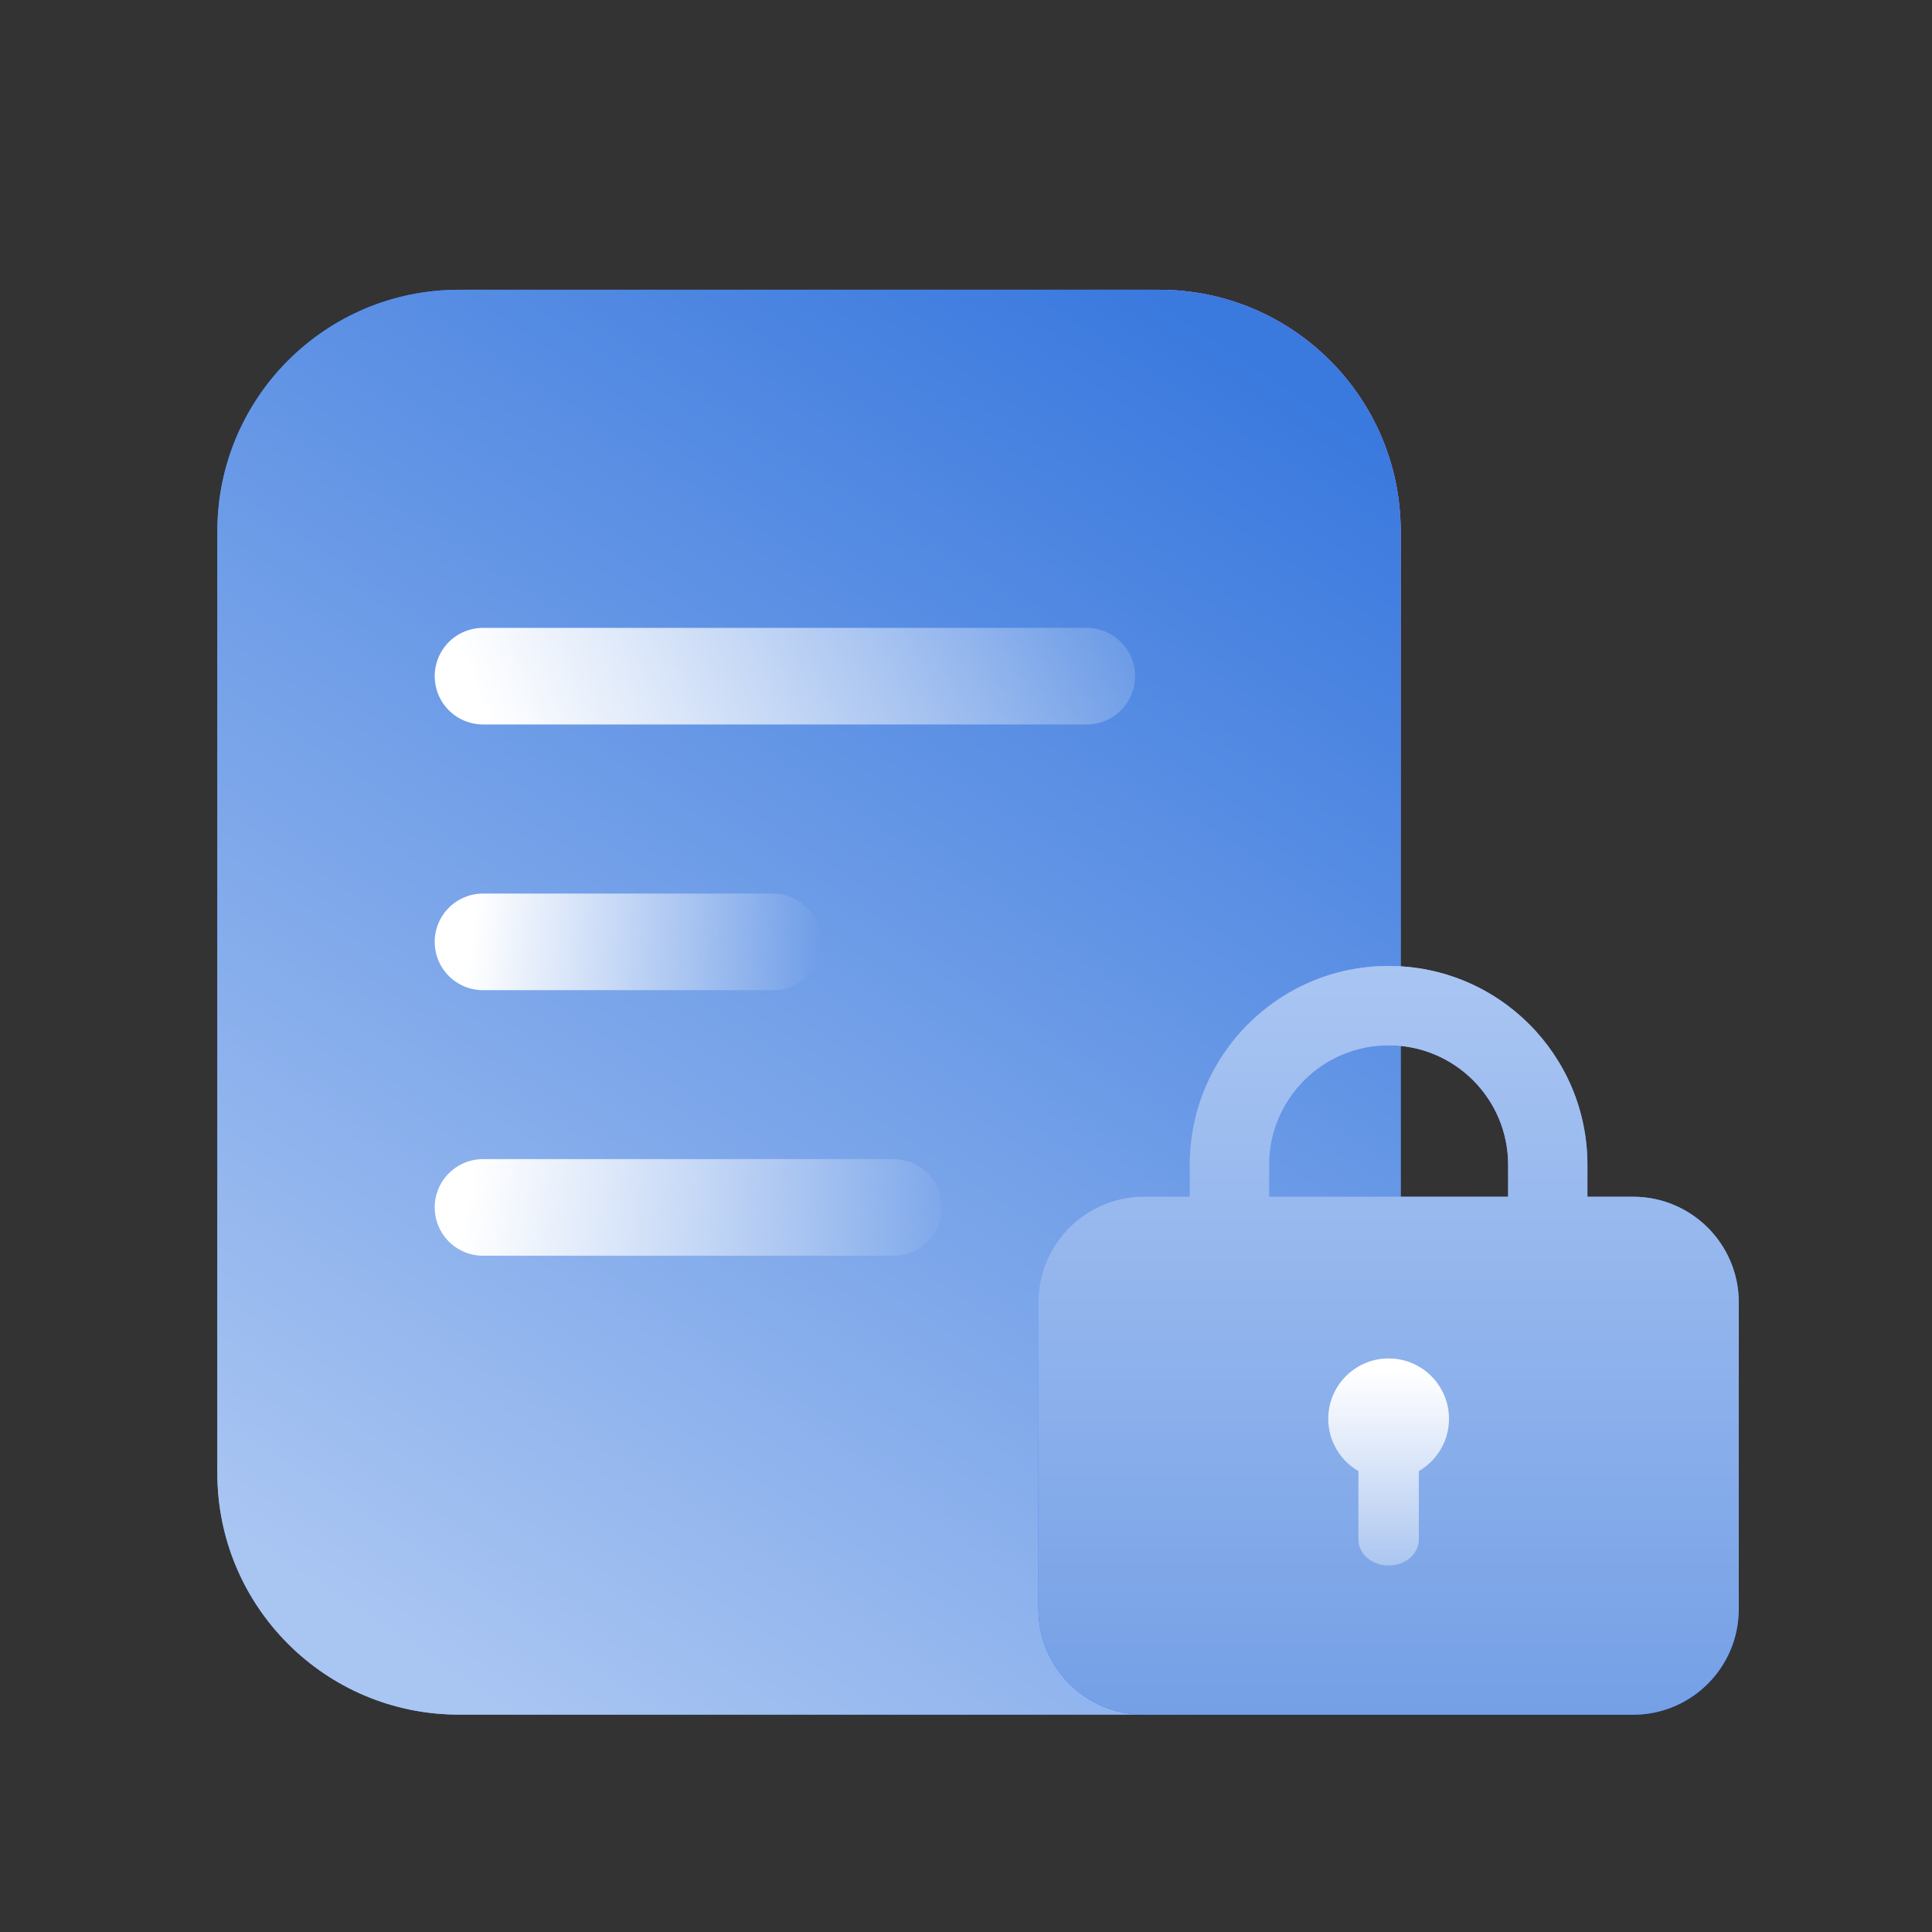
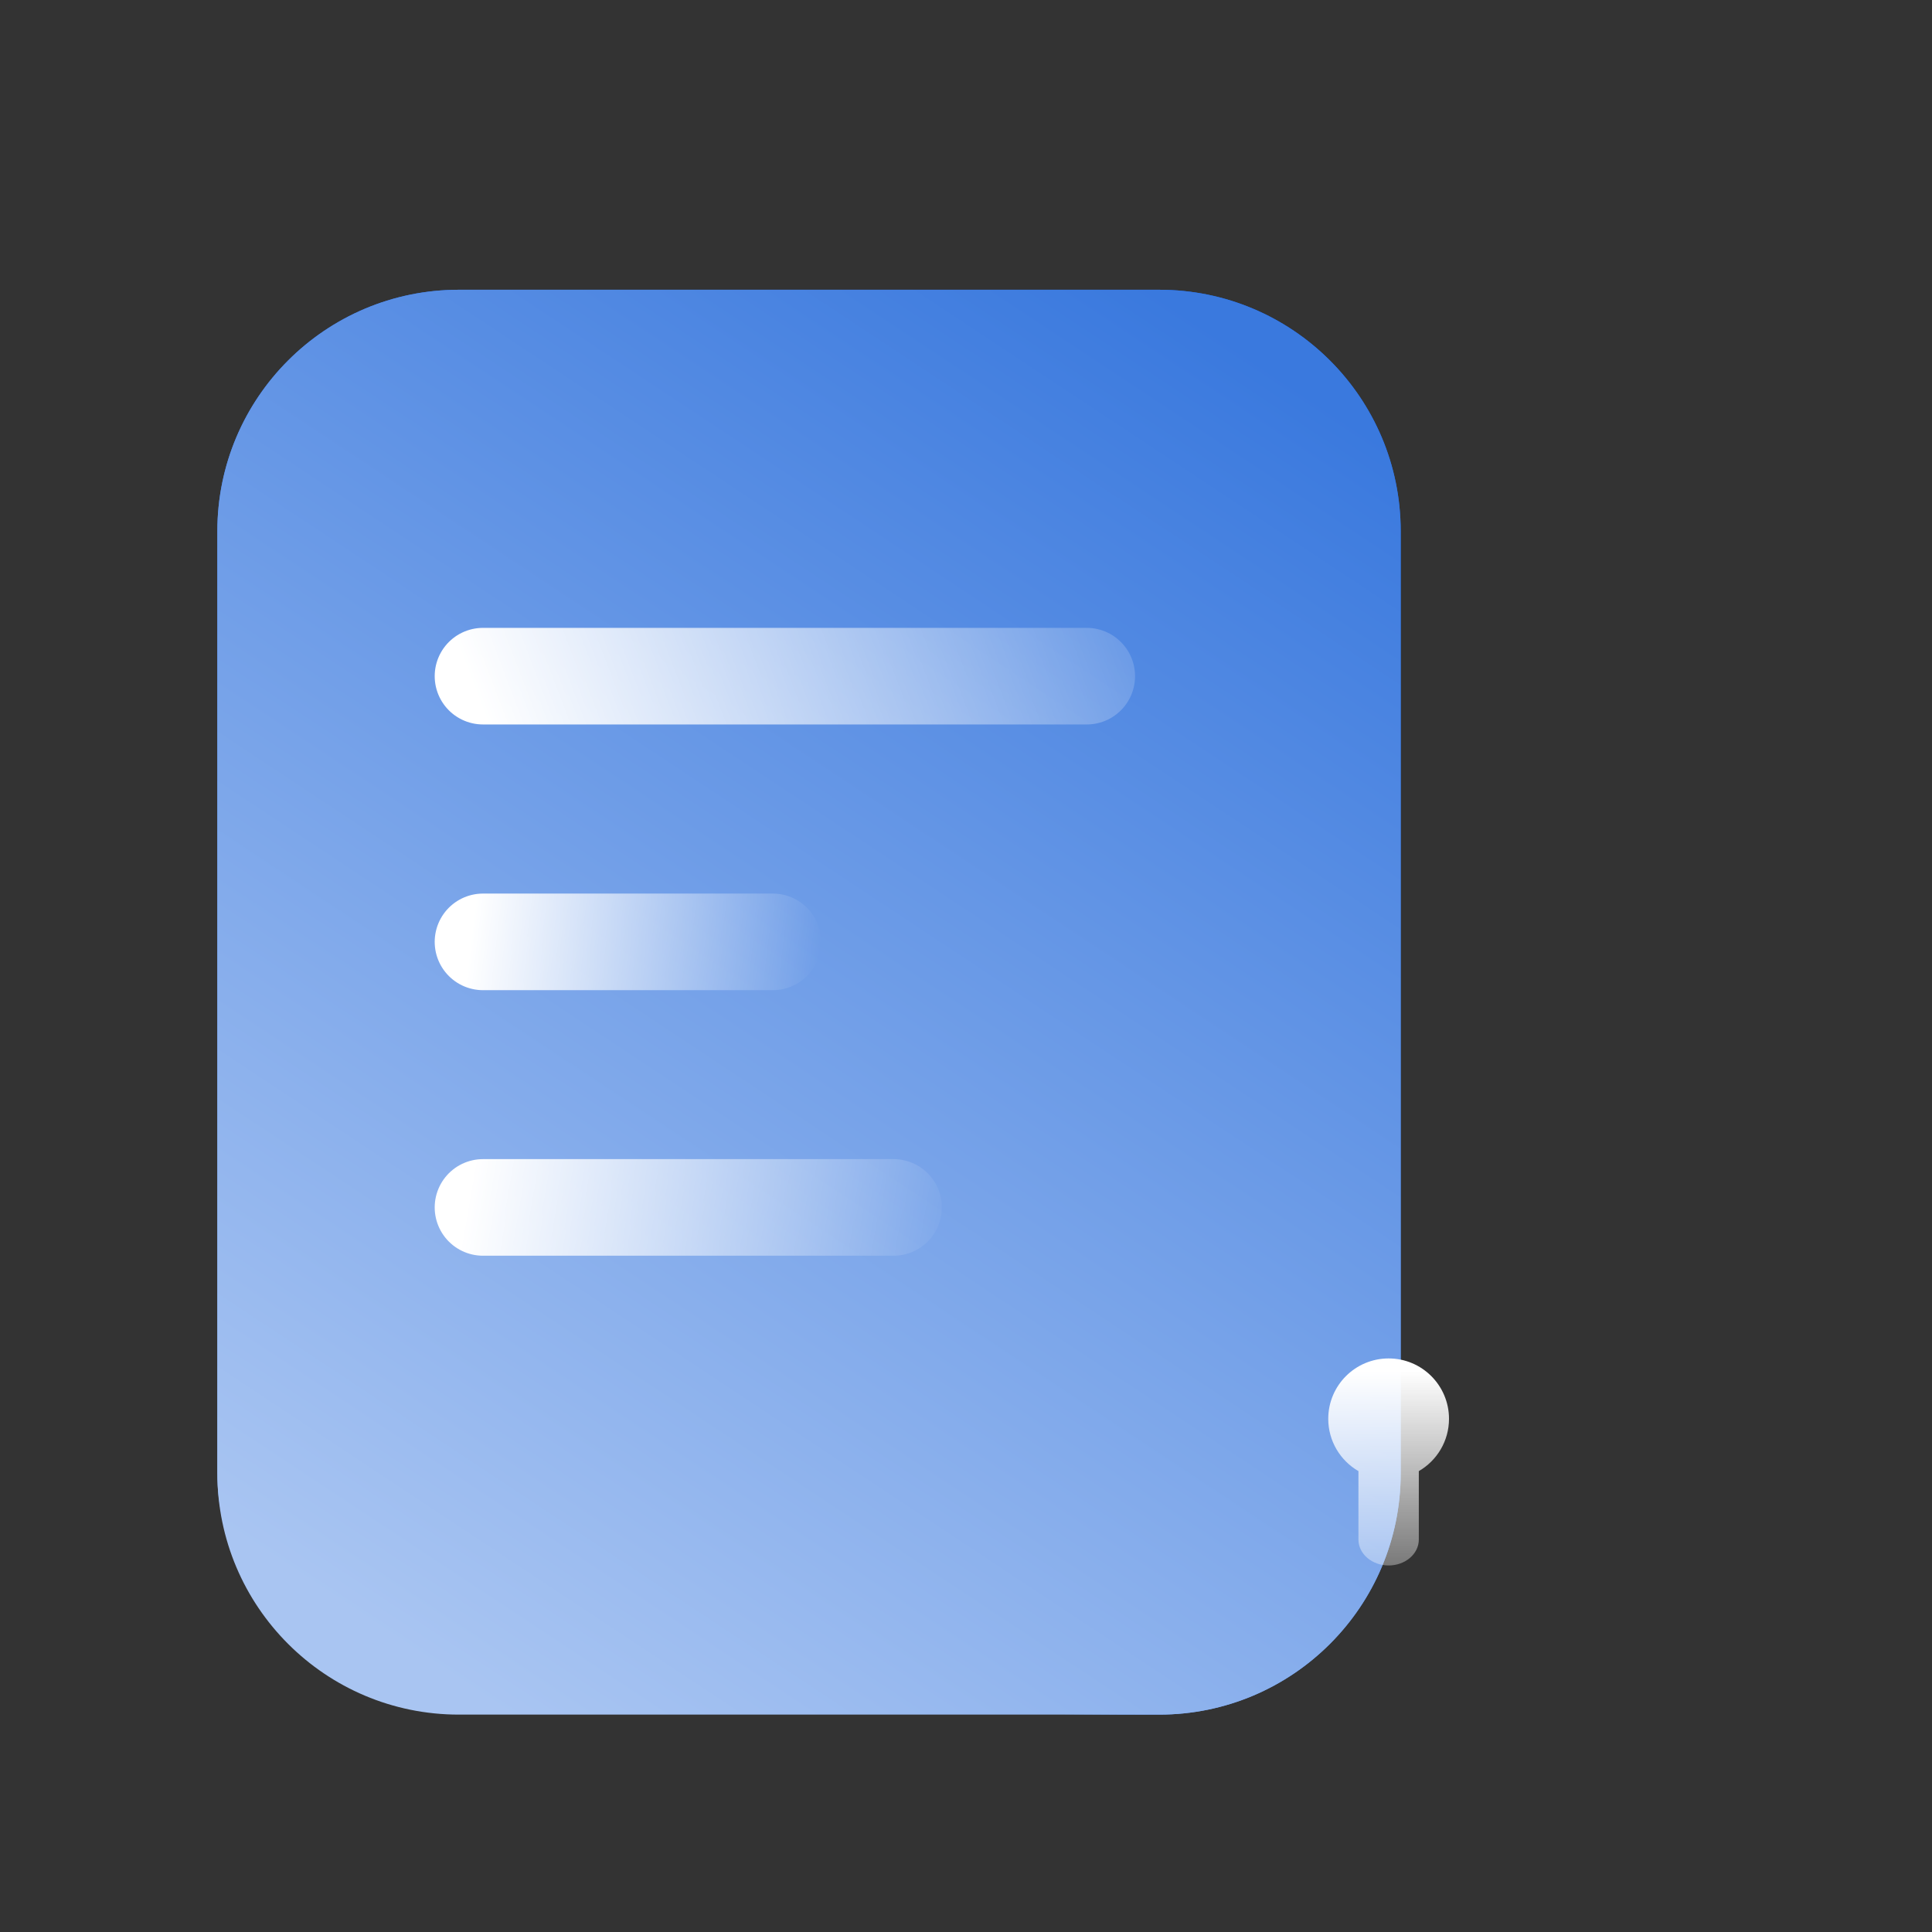
<svg xmlns="http://www.w3.org/2000/svg" width="96" height="96" viewBox="0 0 96 96" fill="none">
  <rect x="0" y="0" width="96" height="96" fill="#333333" stroke="none" />
-   <path d="M10.8 26.398C10.8 19.771 16.172 14.398 22.8 14.398L57.6 14.398C64.227 14.398 69.6 19.771 69.6 26.398V73.198C69.6 79.826 64.227 85.198 57.6 85.198H22.8C16.172 85.198 10.8 79.826 10.8 73.198V26.398Z" fill="url(#paint0_linear_1307_35978)" />
-   <path d="M10.8 26.398C10.8 19.771 16.172 14.398 22.8 14.398L57.6 14.398C64.227 14.398 69.6 19.771 69.6 26.398V73.198C69.6 79.826 64.227 85.198 57.6 85.198H22.8C16.172 85.198 10.8 79.826 10.8 73.198V26.398Z" fill="url(#paint1_linear_1307_35978)" />
+   <path d="M10.8 26.398C10.8 19.771 16.172 14.398 22.8 14.398L57.6 14.398C64.227 14.398 69.6 19.771 69.6 26.398V73.198C69.6 79.826 64.227 85.198 57.6 85.198C16.172 85.198 10.8 79.826 10.8 73.198V26.398Z" fill="url(#paint0_linear_1307_35978)" />
  <path d="M10.8 26.398C10.8 19.771 16.172 14.398 22.8 14.398L57.6 14.398C64.227 14.398 69.6 19.771 69.6 26.398V73.198C69.6 79.826 64.227 85.198 57.6 85.198H22.8C16.172 85.198 10.8 79.826 10.8 73.198V26.398Z" fill="url(#paint2_linear_1307_35978)" />
  <path d="M54 33.598L24 33.598" stroke="url(#paint3_linear_1307_35978)" stroke-width="4.8" stroke-linecap="round" stroke-linejoin="round" />
  <path d="M44.4 59.996H24" stroke="url(#paint4_linear_1307_35978)" stroke-width="4.8" stroke-linecap="round" stroke-linejoin="round" />
  <path d="M38.4 46.801H24" stroke="url(#paint5_linear_1307_35978)" stroke-width="4.8" stroke-linecap="round" stroke-linejoin="round" />
-   <path fill-rule="evenodd" clip-rule="evenodd" d="M63.06 57.879C63.06 54.599 65.719 51.94 68.999 51.94C72.28 51.94 74.939 54.599 74.939 57.879V59.466H63.06V57.879ZM59.121 59.466V57.879C59.121 52.423 63.544 48 68.999 48C74.456 48 78.878 52.423 78.878 57.879V59.466H81.147C84.048 59.466 86.399 61.818 86.399 64.719V79.952C86.399 82.853 84.048 85.205 81.147 85.205H56.852C53.951 85.205 51.599 82.853 51.599 79.952V64.719C51.599 61.818 53.951 59.466 56.852 59.466H59.121Z" fill="url(#paint6_linear_1307_35978)" />
-   <path fill-rule="evenodd" clip-rule="evenodd" d="M63.06 57.879C63.06 54.599 65.719 51.94 68.999 51.94C72.28 51.94 74.939 54.599 74.939 57.879V59.466H63.06V57.879ZM59.121 59.466V57.879C59.121 52.423 63.544 48 68.999 48C74.456 48 78.878 52.423 78.878 57.879V59.466H81.147C84.048 59.466 86.399 61.818 86.399 64.719V79.952C86.399 82.853 84.048 85.205 81.147 85.205H56.852C53.951 85.205 51.599 82.853 51.599 79.952V64.719C51.599 61.818 53.951 59.466 56.852 59.466H59.121Z" fill="url(#paint7_linear_1307_35978)" />
  <path fill-rule="evenodd" clip-rule="evenodd" d="M70.5 73.099C71.397 72.58 72 71.61 72 70.5C72 68.843 70.657 67.5 69 67.5C67.343 67.5 66 68.843 66 70.5C66 71.61 66.603 72.58 67.5 73.099V76.501C67.5 77.211 68.172 77.787 69 77.787C69.828 77.787 70.5 77.211 70.5 76.501V73.099Z" fill="url(#paint8_linear_1307_35978)" />
  <defs>
    <linearGradient id="paint0_linear_1307_35978" x1="58.738" y1="8.151" x2="17.437" y2="82.632" gradientUnits="userSpaceOnUse">
      <stop stop-color="#0061FF" />
      <stop offset="1" stop-color="#81B1FF" />
    </linearGradient>
    <linearGradient id="paint1_linear_1307_35978" x1="70.2" y1="25.798" x2="48.103" y2="50.367" gradientUnits="userSpaceOnUse">
      <stop stop-color="#F588FF" />
      <stop offset="1" stop-color="#3885FF" stop-opacity="0" />
    </linearGradient>
    <linearGradient id="paint2_linear_1307_35978" x1="57.35" y1="14.398" x2="14.898" y2="78.502" gradientUnits="userSpaceOnUse">
      <stop stop-color="#3A79DE" />
      <stop offset="1" stop-color="#A9C5F2" />
    </linearGradient>
    <linearGradient id="paint3_linear_1307_35978" x1="23.287" y1="33.463" x2="57.809" y2="20.346" gradientUnits="userSpaceOnUse">
      <stop stop-color="white" />
      <stop offset="1" stop-color="white" stop-opacity="0" />
    </linearGradient>
    <linearGradient id="paint4_linear_1307_35978" x1="23.063" y1="60.496" x2="46.997" y2="64.634" gradientUnits="userSpaceOnUse">
      <stop stop-color="white" />
      <stop offset="1" stop-color="white" stop-opacity="0" />
    </linearGradient>
    <linearGradient id="paint5_linear_1307_35978" x1="23.338" y1="47.301" x2="40.483" y2="49.393" gradientUnits="userSpaceOnUse">
      <stop stop-color="white" />
      <stop offset="1" stop-color="white" stop-opacity="0" />
    </linearGradient>
    <linearGradient id="paint6_linear_1307_35978" x1="83.722" y1="83.876" x2="80.066" y2="46.724" gradientUnits="userSpaceOnUse">
      <stop stop-color="#0061FF" />
      <stop offset="1" stop-color="#B3B6FF" />
    </linearGradient>
    <linearGradient id="paint7_linear_1307_35978" x1="68.999" y1="48" x2="68.999" y2="85.205" gradientUnits="userSpaceOnUse">
      <stop stop-color="#A9C5F2" />
      <stop offset="1" stop-color="#75A0E6" />
    </linearGradient>
    <linearGradient id="paint8_linear_1307_35978" x1="69.694" y1="68.128" x2="69.694" y2="79.948" gradientUnits="userSpaceOnUse">
      <stop stop-color="white" />
      <stop offset="1" stop-color="white" stop-opacity="0.2" />
    </linearGradient>
  </defs>
</svg>